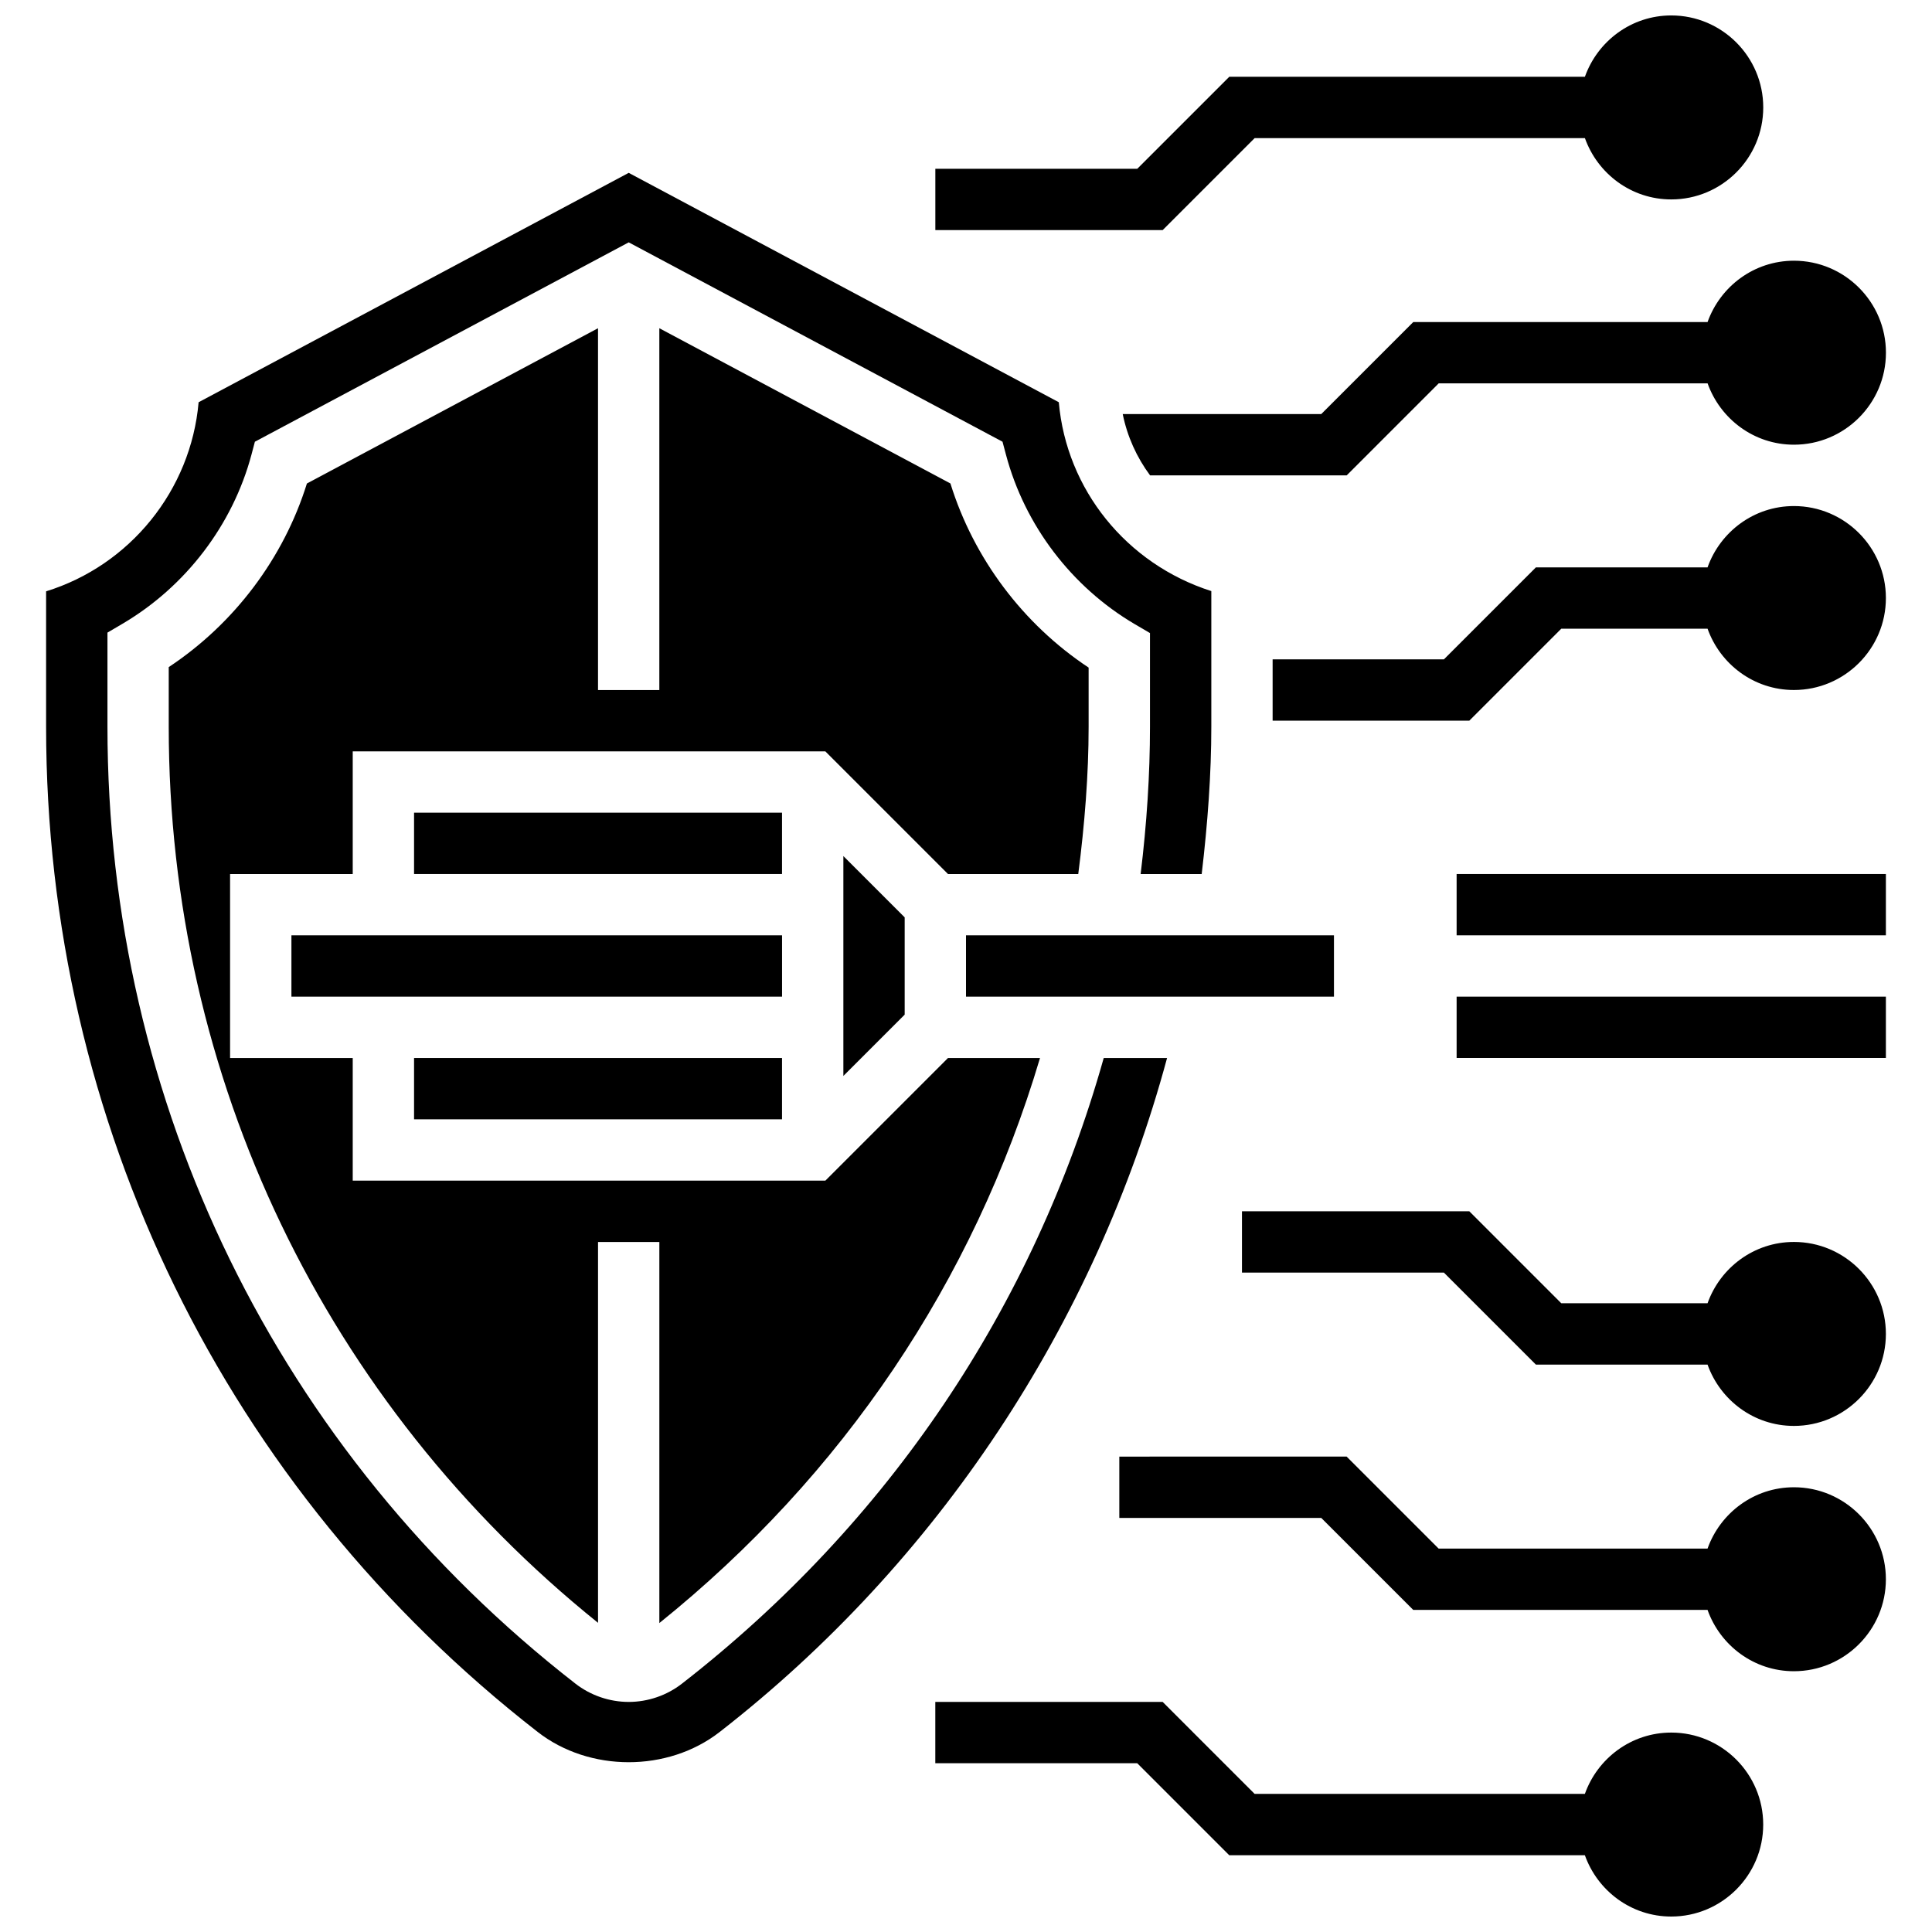
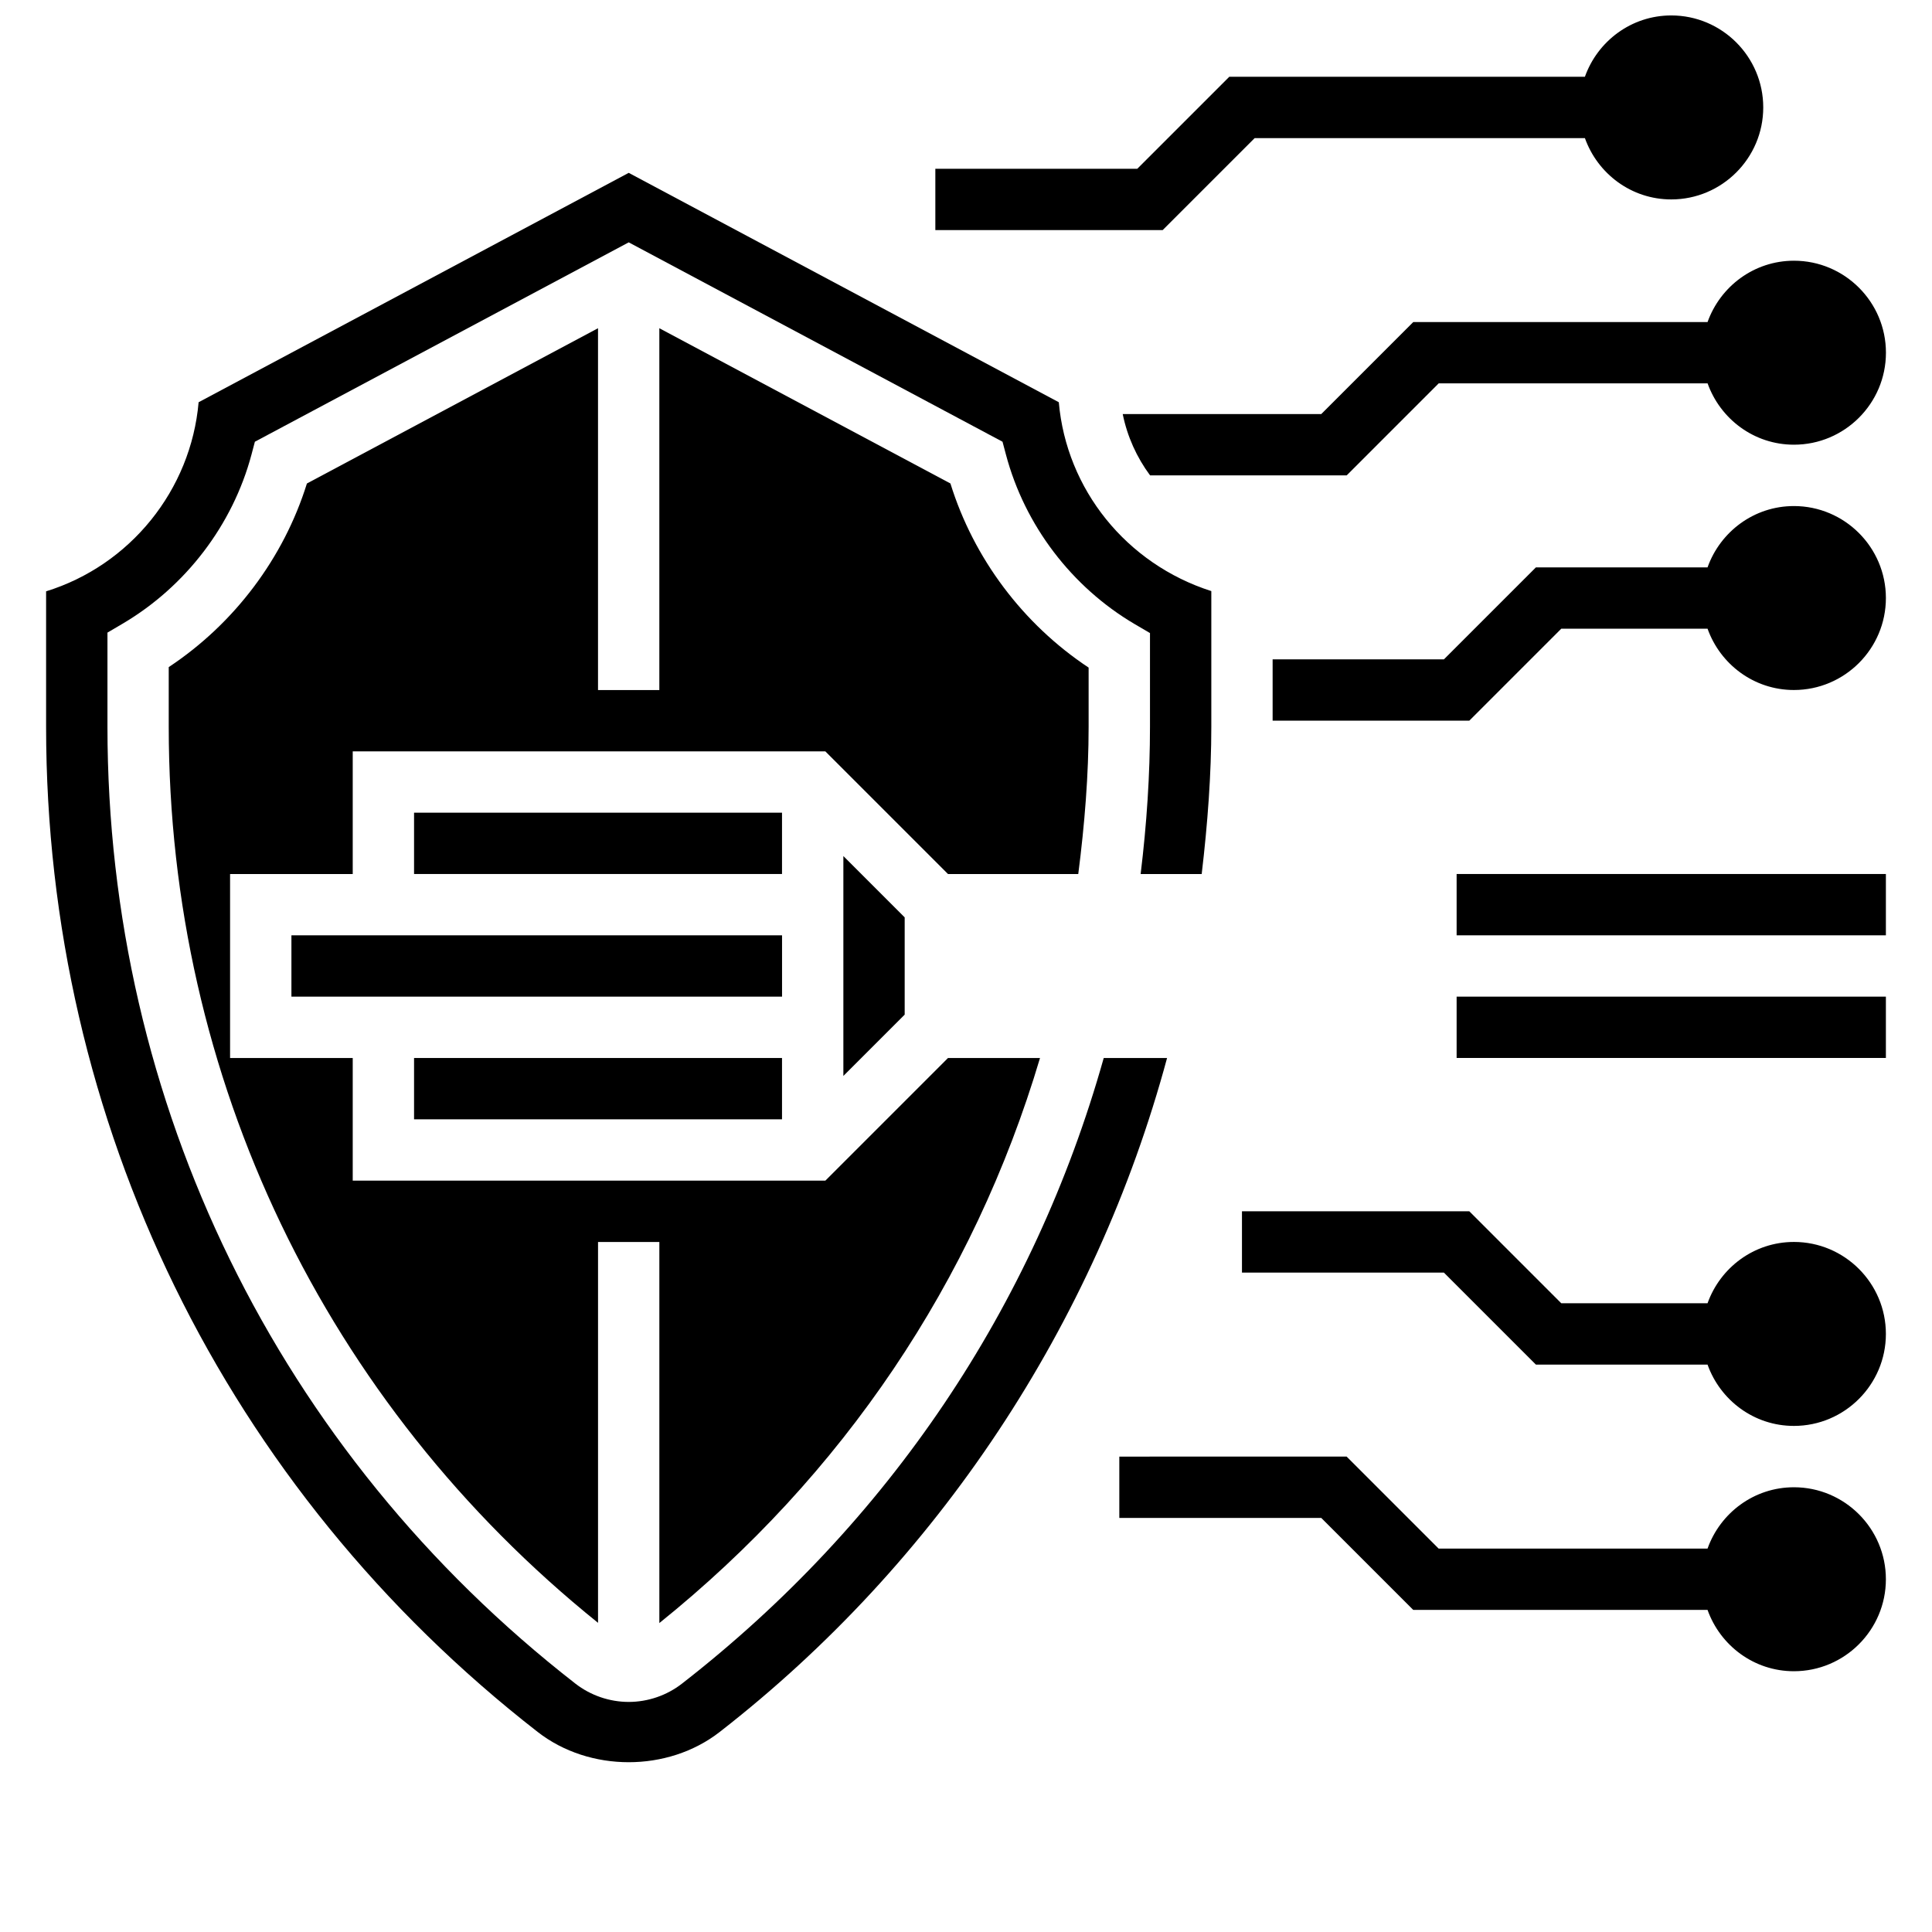
<svg xmlns="http://www.w3.org/2000/svg" width="800px" height="800px" version="1.1" viewBox="144 144 512 512">
  <defs>
    <clipPath id="b">
      <path d="m391 148.09h221v56.906h-221z" />
    </clipPath>
    <clipPath id="a">
-       <path d="m391 595h221v56.902h-221z" />
-     </clipPath>
+       </clipPath>
  </defs>
  <g clip-path="url(#b)">
    <path d="m476.5 180.6h87.516c3.367 9.434 12.305 16.25 22.883 16.25 13.441 0 24.379-10.938 24.379-24.379s-10.938-24.379-24.379-24.379c-10.578 0-19.52 6.816-22.883 16.25l-94.242 0.004-24.379 24.379h-53.52v16.25h60.246z" />
  </g>
  <path d="m221.23 391.87h130.02v16.25h-130.02z" />
  <path d="m253.73 359.37h97.512v16.25h-97.512z" />
  <path d="m383.75 412.89v-25.777l-16.25-16.25v58.277z" />
-   <path d="m400 391.87h97.512v16.25h-97.512z" />
  <path d="m253.73 424.38h97.512v16.25h-97.512z" />
  <path d="m419.61 424.38h-24.379l-32.504 32.504h-125.25v-32.504h-32.504v-48.754h32.504v-32.504h125.25l32.504 32.504h34.52c1.703-13.254 2.746-26.379 2.746-39.039v-15.668c-17.363-11.5-30.465-28.938-36.625-48.797l-77.141-41.137v95.883h-16.25v-95.883l-77.148 41.148c-6.16 19.777-19.25 37.16-36.617 48.656v15.797c0 93.078 41.441 179.29 113.77 237.48v-100.93h16.25v100.99c48.586-39.078 83.277-90.562 100.88-149.75z" />
  <path d="m436.5 424.38c-18.574 66.023-57.094 123.27-111.77 165.8-4.012 3.125-9.027 4.848-14.113 4.848-5.086 0-10.102-1.723-14.121-4.844-78.824-61.32-124.02-153.75-124.02-253.6v-24.938l4.008-2.356c16.738-9.855 29.188-26.191 34.16-44.816l0.902-3.414 99.07-52.832 99.062 52.836 0.91 3.422c4.973 18.723 17.422 35.098 34.152 44.93l4.016 2.352v24.824c0 12.691-0.863 25.793-2.477 39.039h16.18c1.582-13.367 2.551-26.516 2.551-39.047v-35.941c-22.523-7.191-38.402-26.953-40.418-50.047l-113.98-60.789-113.98 60.789c-2.031 23.297-18.137 43.207-40.418 50.113v35.875c0 104.91 47.496 202.01 130.3 266.42 13.715 10.668 34.469 10.668 48.188 0 57.758-44.918 99.543-108.06 118.58-178.62z" />
  <path d="m530.02 375.62h113.76v16.25h-113.76z" />
  <path d="m530.02 408.12h113.76v16.25h-113.76z" />
  <g clip-path="url(#a)">
    <path d="m586.89 603.15c-10.578 0-19.52 6.816-22.883 16.25h-87.516l-24.379-24.379-60.246 0.004v16.25h53.516l24.379 24.379h94.246c3.363 9.434 12.301 16.25 22.883 16.25 13.441 0 24.379-10.938 24.379-24.379 0-13.438-10.938-24.375-24.379-24.375z" />
  </g>
  <path d="m619.4 538.14c-10.578 0-19.52 6.816-22.883 16.25h-71.266l-24.379-24.379-60.242 0.004v16.25h53.516l24.379 24.379h77.992c3.363 9.434 12.301 16.25 22.883 16.25 13.441 0 24.379-10.938 24.379-24.379 0-13.438-10.938-24.375-24.379-24.375z" />
  <path d="m619.4 473.13c-10.578 0-19.52 6.816-22.883 16.25h-38.762l-24.379-24.379-60.242 0.004v16.25h53.516l24.379 24.379h45.488c3.363 9.434 12.301 16.25 22.883 16.25 13.441 0 24.379-10.938 24.379-24.379 0-13.438-10.938-24.375-24.379-24.375z" />
  <path d="m596.52 229.35h-77.992l-24.379 24.379h-52.617c1.211 5.965 3.707 11.465 7.25 16.25h52.105l24.379-24.379h71.266c3.363 9.434 12.301 16.25 22.883 16.25 13.441 0 24.379-10.938 24.379-24.379s-10.938-24.379-24.379-24.379c-10.59 0.008-19.527 6.824-22.895 16.258z" />
  <path d="m619.4 278.11c-10.578 0-19.52 6.816-22.883 16.25h-45.488l-24.379 24.379h-45.391v16.25h52.121l24.379-24.379h38.762c3.363 9.434 12.301 16.25 22.883 16.25 13.441 0 24.379-10.938 24.379-24.379-0.004-13.434-10.941-24.371-24.383-24.371z" />
</svg>